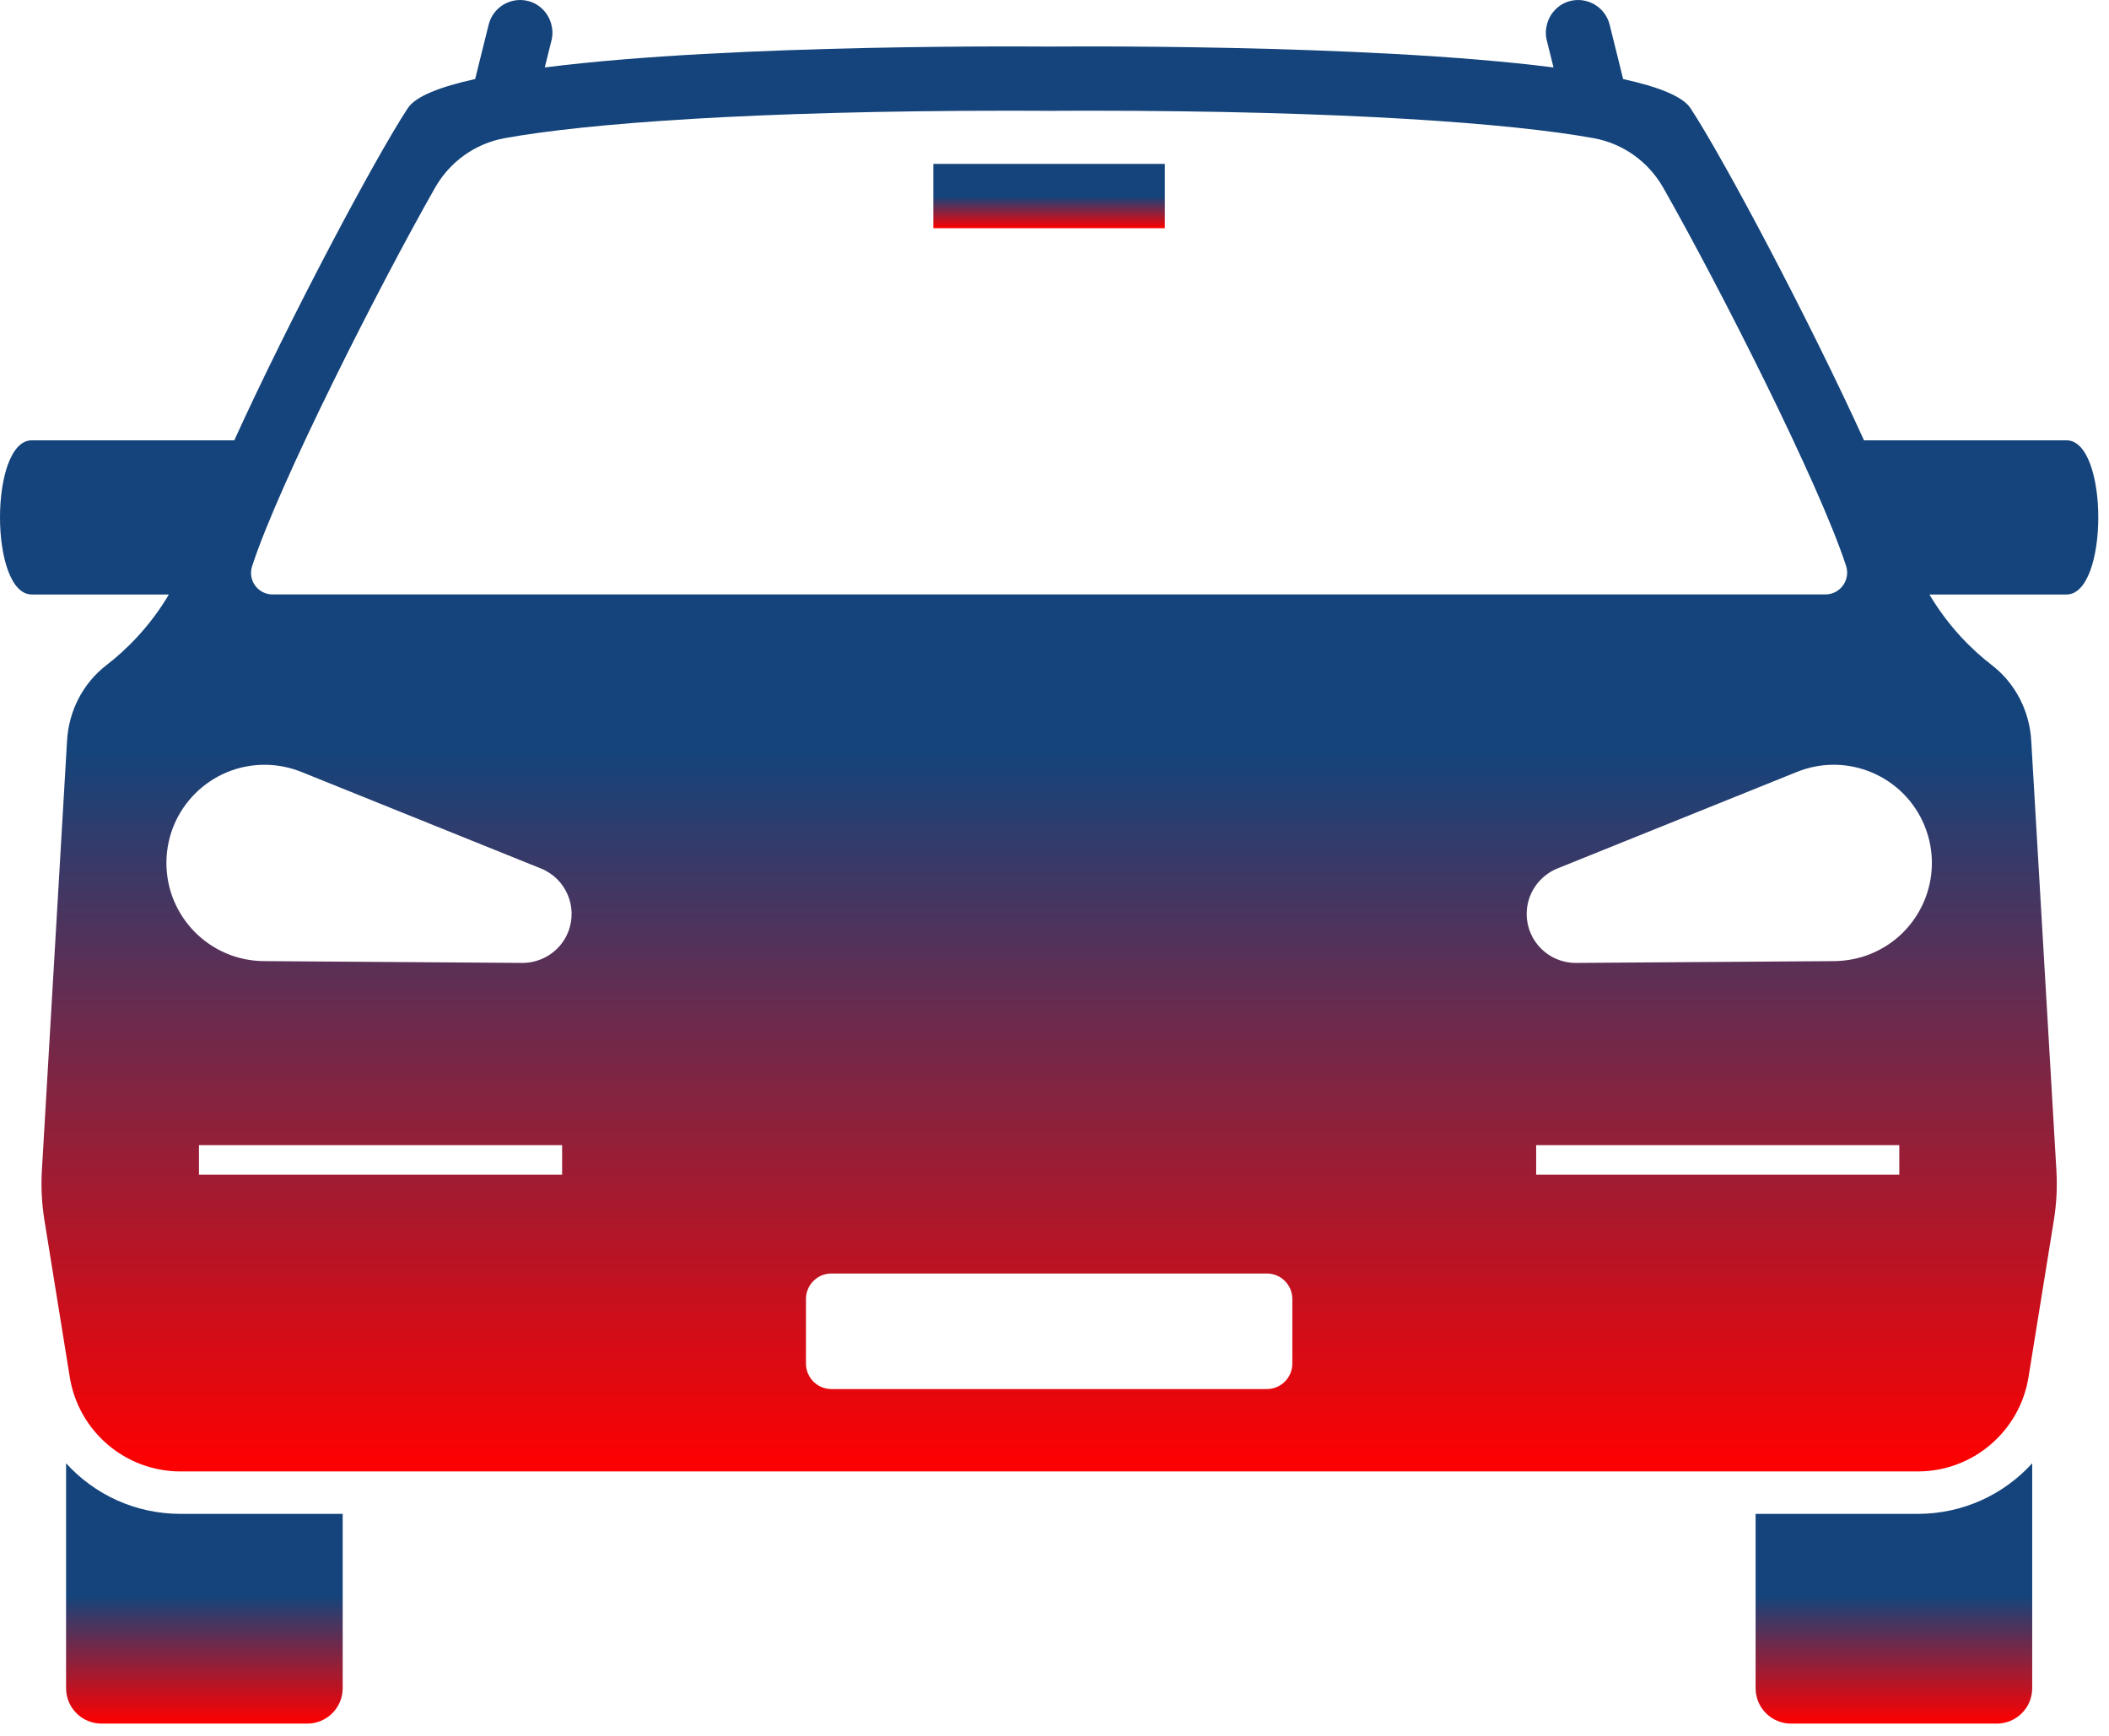
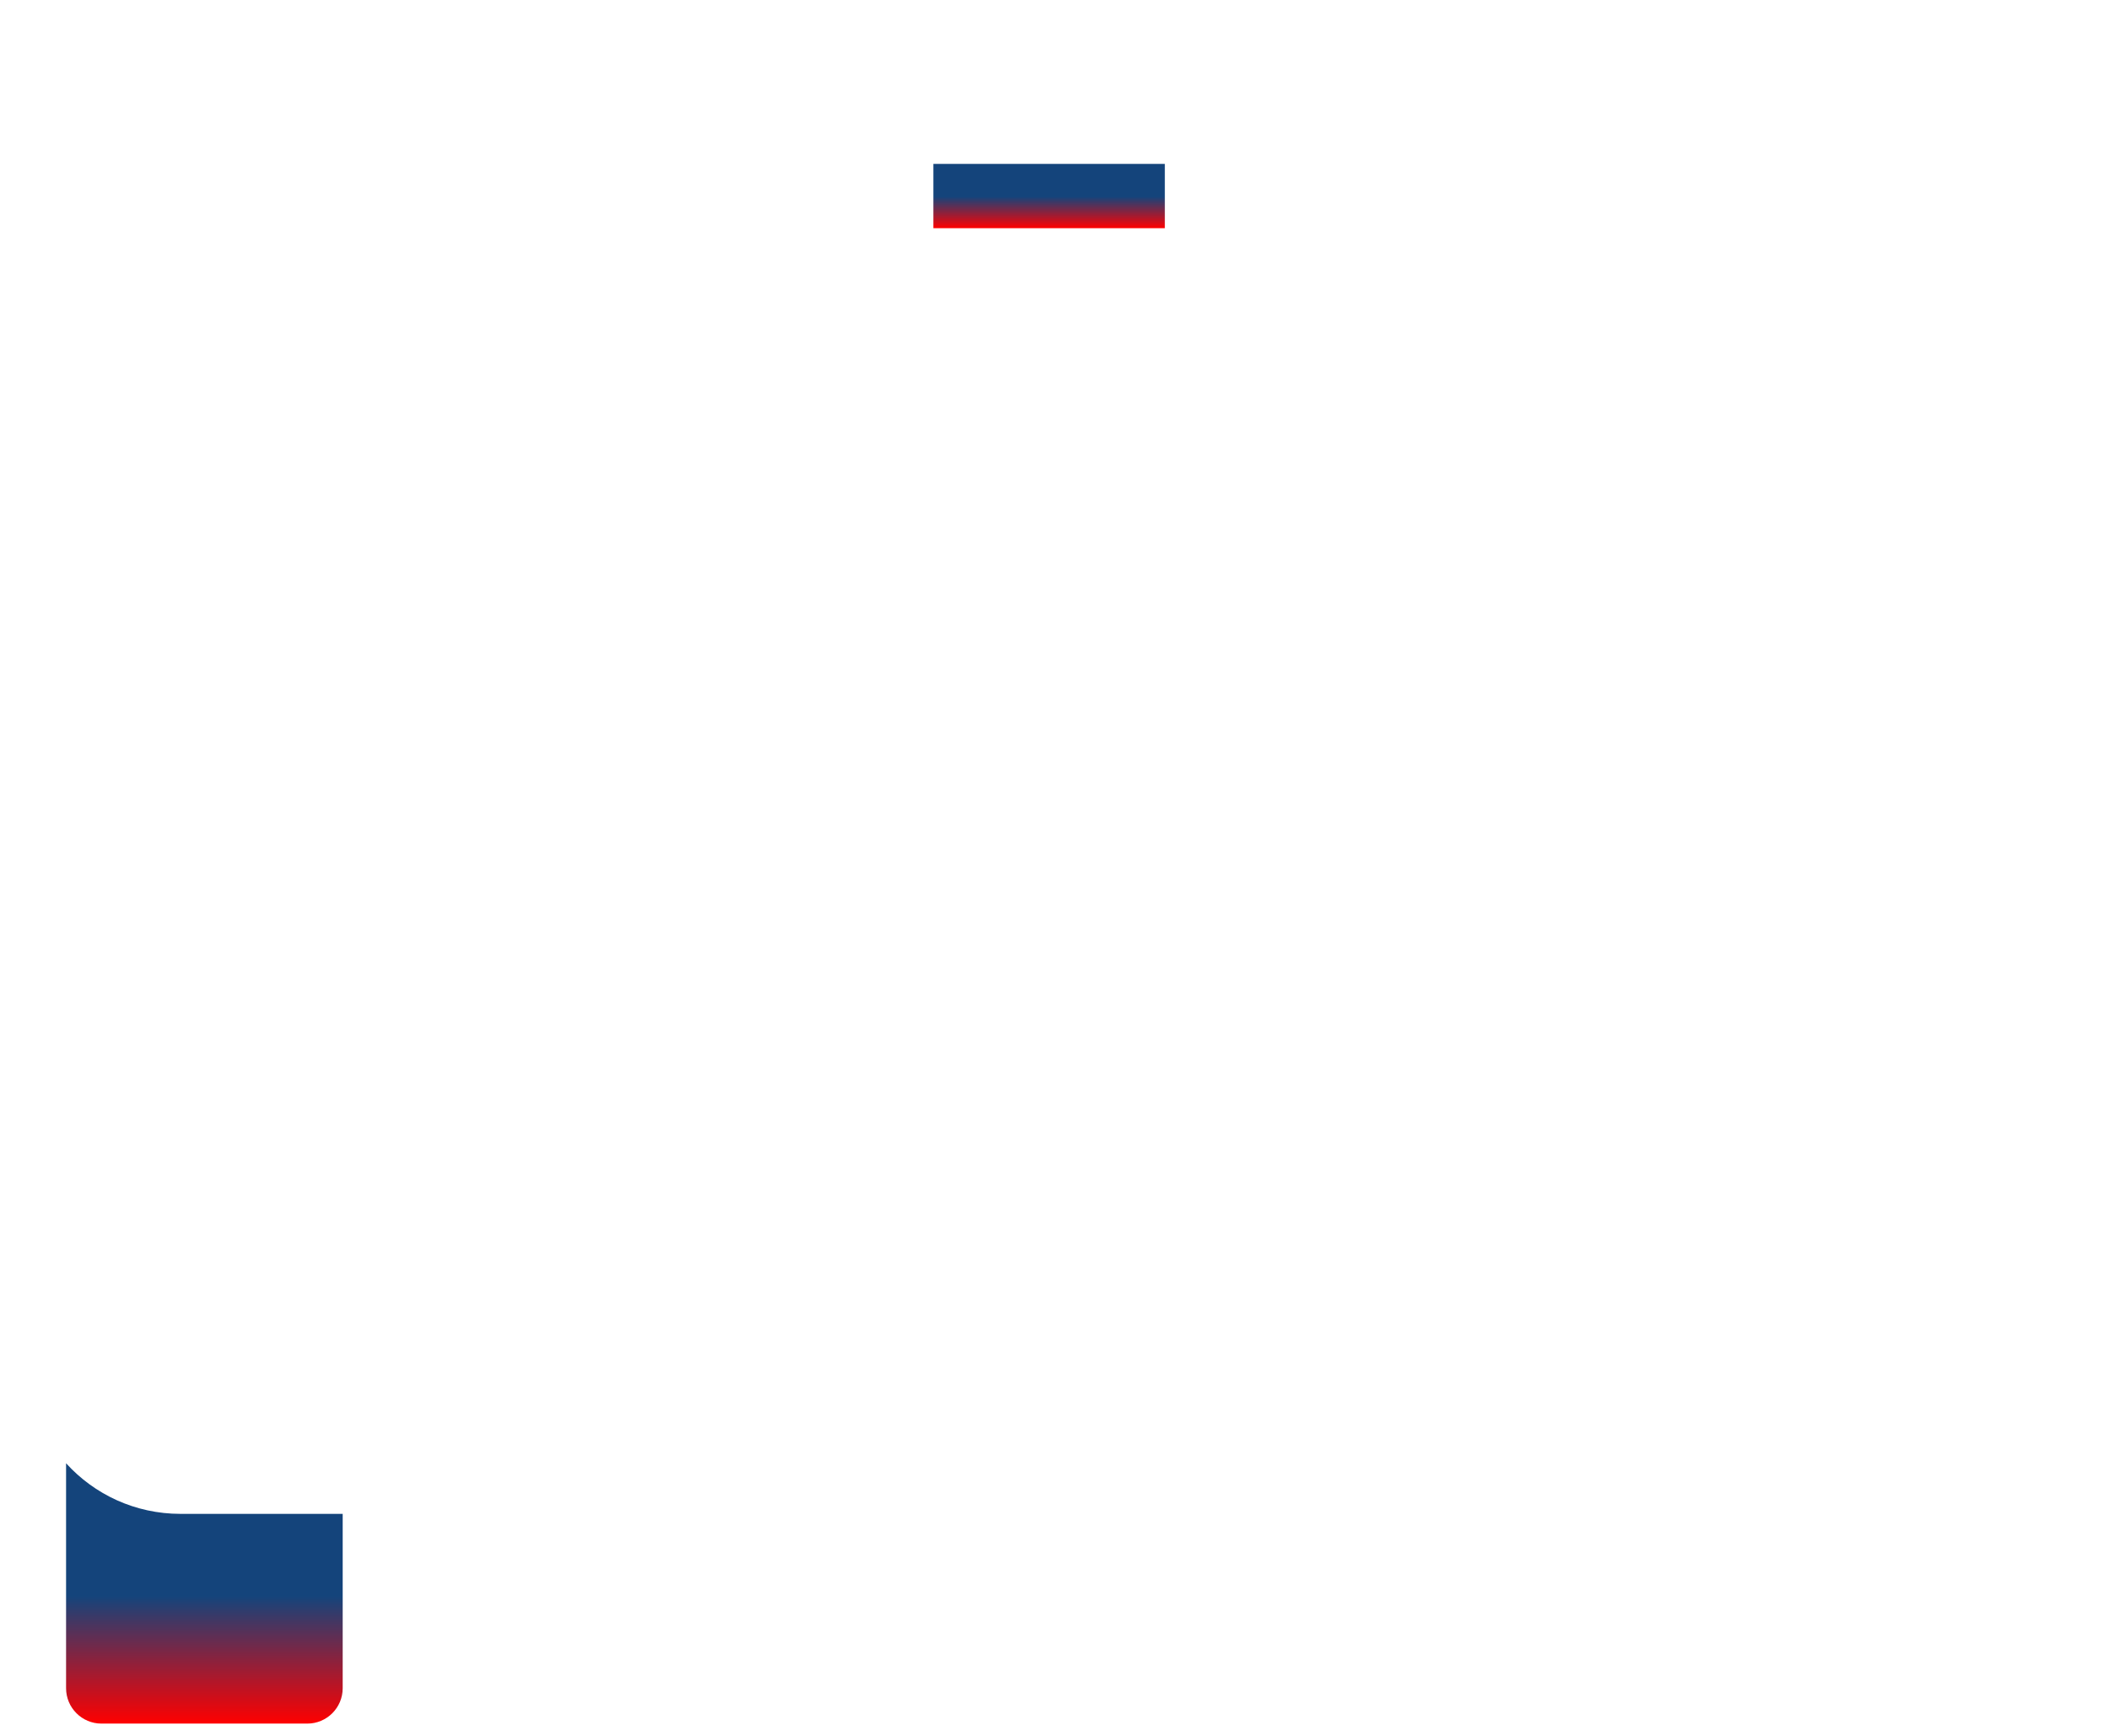
<svg xmlns="http://www.w3.org/2000/svg" width="164" height="135" viewBox="0 0 164 135" fill="none">
  <g clip-path="url(#clip0_5_138)">
-     <path d="M149.128 117.73H136.519V131.288C136.519 132.808 137.751 134.04 139.271 134.04H155.276C156.796 134.04 158.028 132.808 158.028 131.288V113.795C155.82 116.229 152.643 117.73 149.128 117.73Z" fill="url(#paint0_linear_5_138)" />
    <path d="M5.138 113.795V131.288C5.138 132.808 6.371 134.04 7.891 134.04H23.895C25.415 134.04 26.648 132.808 26.648 131.288V117.73H14.039C10.524 117.73 7.347 116.23 5.138 113.795Z" fill="url(#paint1_linear_5_138)" />
-     <path d="M8.282 51.722C6.452 53.13 5.35 55.282 5.215 57.587L3.257 91.02C3.181 92.311 3.247 93.606 3.453 94.882L5.426 107.097C6.109 111.323 9.758 114.43 14.039 114.43H81.584H149.128C153.409 114.43 157.058 111.323 157.74 107.097L159.714 94.882C159.92 93.606 159.986 92.311 159.91 91.02L157.952 57.587C157.817 55.282 156.715 53.13 154.885 51.722C153.376 50.562 151.534 48.765 150.035 46.233H154.004H160.694C163.991 46.233 163.991 34.242 160.694 34.242H148.57H144.948C140.649 24.798 134.038 12.347 131.455 8.412C130.852 7.493 128.948 6.749 126.218 6.147L125.342 2.617L125.166 1.912C124.833 0.567 123.46 -0.259 122.115 0.074C121.208 0.3 120.548 1.001 120.309 1.845C120.195 2.251 120.17 2.688 120.278 3.125L120.805 5.246C106.079 3.362 81.583 3.623 81.583 3.623C81.583 3.623 57.088 3.362 42.362 5.246L42.889 3.125C42.997 2.688 42.972 2.251 42.858 1.845C42.619 1.001 41.959 0.299 41.051 0.074C39.707 -0.26 38.334 0.567 38.001 1.911L37.825 2.617L36.949 6.146C34.219 6.749 32.315 7.492 31.712 8.411C29.129 12.347 22.518 24.798 18.219 34.242H14.597H2.473C-0.824 34.242 -0.824 46.233 2.473 46.233H9.162H13.133C11.633 48.765 9.791 50.562 8.282 51.722ZM43.712 91.354H15.473V89.054H43.712V91.354ZM44.173 72.498C43.572 73.989 42.127 74.89 40.612 74.884L20.522 74.744C16.306 74.715 12.911 71.273 12.941 67.056C12.97 62.84 16.412 59.446 20.629 59.475C21.61 59.482 22.57 59.685 23.43 60.028L42.064 67.54C44.015 68.326 44.96 70.546 44.173 72.498ZM100.494 106.043C100.494 107.137 99.607 108.024 98.512 108.024H64.655C63.56 108.024 62.673 107.137 62.673 106.043V101.019C62.673 99.924 63.56 99.037 64.655 99.037H98.512C99.607 99.037 100.494 99.924 100.494 101.019V106.043ZM147.693 91.354H119.455V89.054H147.693V91.354ZM145.446 74.19C144.536 74.557 143.57 74.734 142.645 74.744L122.555 74.884C120.45 74.898 118.733 73.205 118.718 71.1C118.707 69.494 119.701 68.11 121.104 67.54L139.738 60.029C143.648 58.452 148.096 60.344 149.673 64.255C151.249 68.166 149.357 72.614 145.446 74.19ZM33.831 14.597C34.977 12.582 36.944 11.165 39.225 10.749C45.601 9.587 58.781 8.61 78.468 8.61C80.381 8.61 81.516 8.622 81.531 8.622H81.637C81.652 8.622 82.785 8.61 84.7 8.61C104.386 8.61 117.566 9.587 123.942 10.749C126.223 11.165 128.19 12.582 129.336 14.597C133.708 22.288 141.453 37.572 143.546 43.982L143.554 44.006C143.912 45.102 143.096 46.228 141.943 46.228H21.194C20.055 46.228 19.25 45.116 19.604 44.035L19.621 43.982C21.715 37.571 29.459 22.287 33.831 14.597Z" fill="url(#paint2_linear_5_138)" />
-     <path d="M90.579 12.746H72.579V17.746H90.579V12.746Z" fill="url(#paint3_linear_5_138)" />
+     <path d="M90.579 12.746H72.579V17.746H90.579Z" fill="url(#paint3_linear_5_138)" />
  </g>
  <defs>
    <linearGradient id="paint0_linear_5_138" x1="147.274" y1="113.795" x2="147.274" y2="134.04" gradientUnits="userSpaceOnUse">
      <stop offset="0.51" stop-color="#14447B" />
      <stop offset="1" stop-color="#FF0000" />
    </linearGradient>
    <linearGradient id="paint1_linear_5_138" x1="15.893" y1="113.795" x2="15.893" y2="134.04" gradientUnits="userSpaceOnUse">
      <stop offset="0.51" stop-color="#14447B" />
      <stop offset="1" stop-color="#FF0000" />
    </linearGradient>
    <linearGradient id="paint2_linear_5_138" x1="81.584" y1="0" x2="81.584" y2="114.43" gradientUnits="userSpaceOnUse">
      <stop offset="0.51" stop-color="#14447B" />
      <stop offset="1" stop-color="#FF0000" />
    </linearGradient>
    <linearGradient id="paint3_linear_5_138" x1="81.579" y1="12.746" x2="81.579" y2="17.746" gradientUnits="userSpaceOnUse">
      <stop offset="0.51" stop-color="#14447B" />
      <stop offset="1" stop-color="#FF0000" />
    </linearGradient>
    <clipPath id="clip0_5_138">
      <rect width="163.167" height="134.04" fill="white" />
    </clipPath>
  </defs>
</svg>